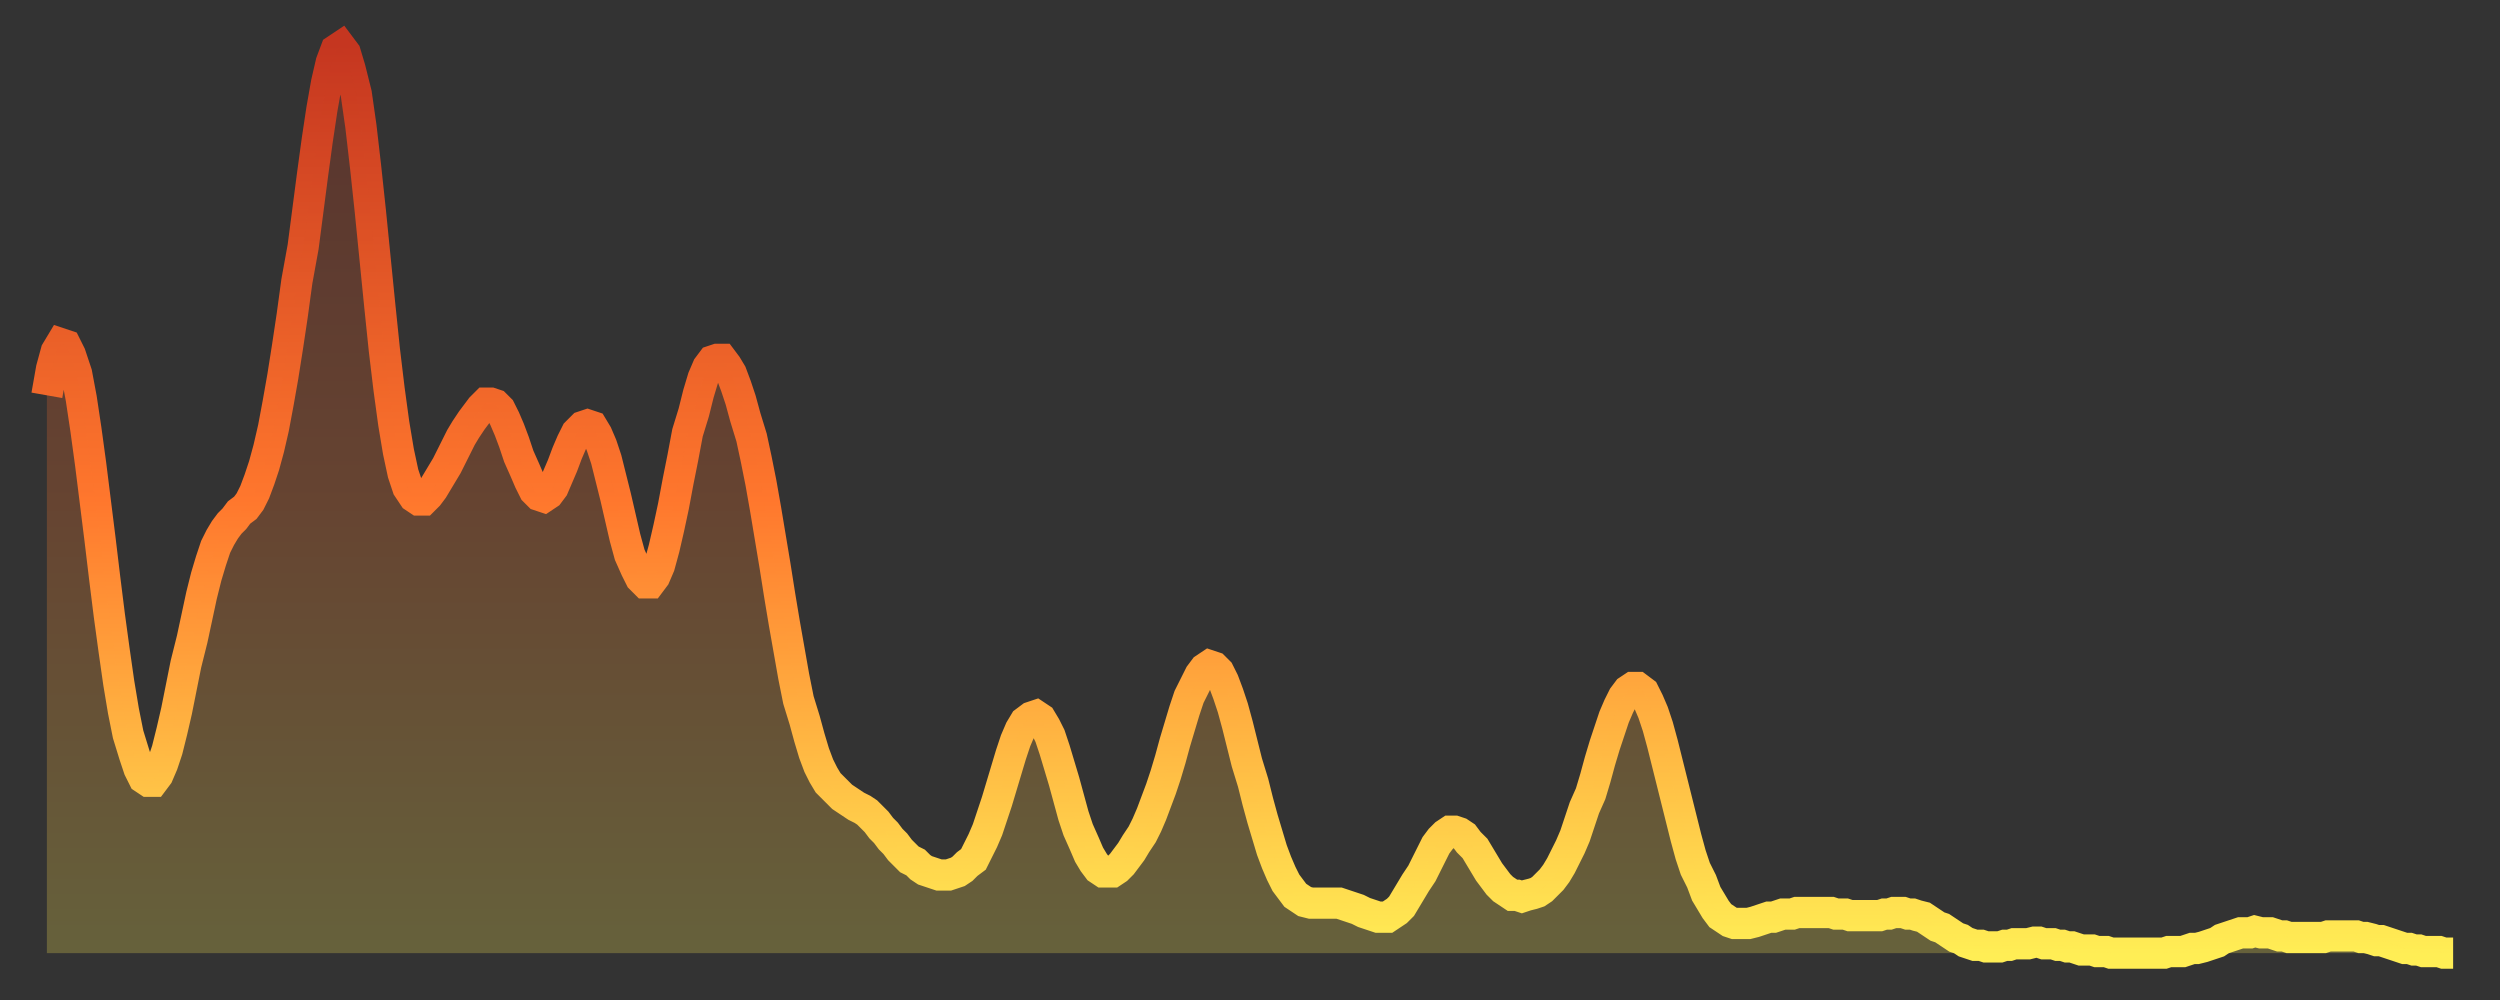
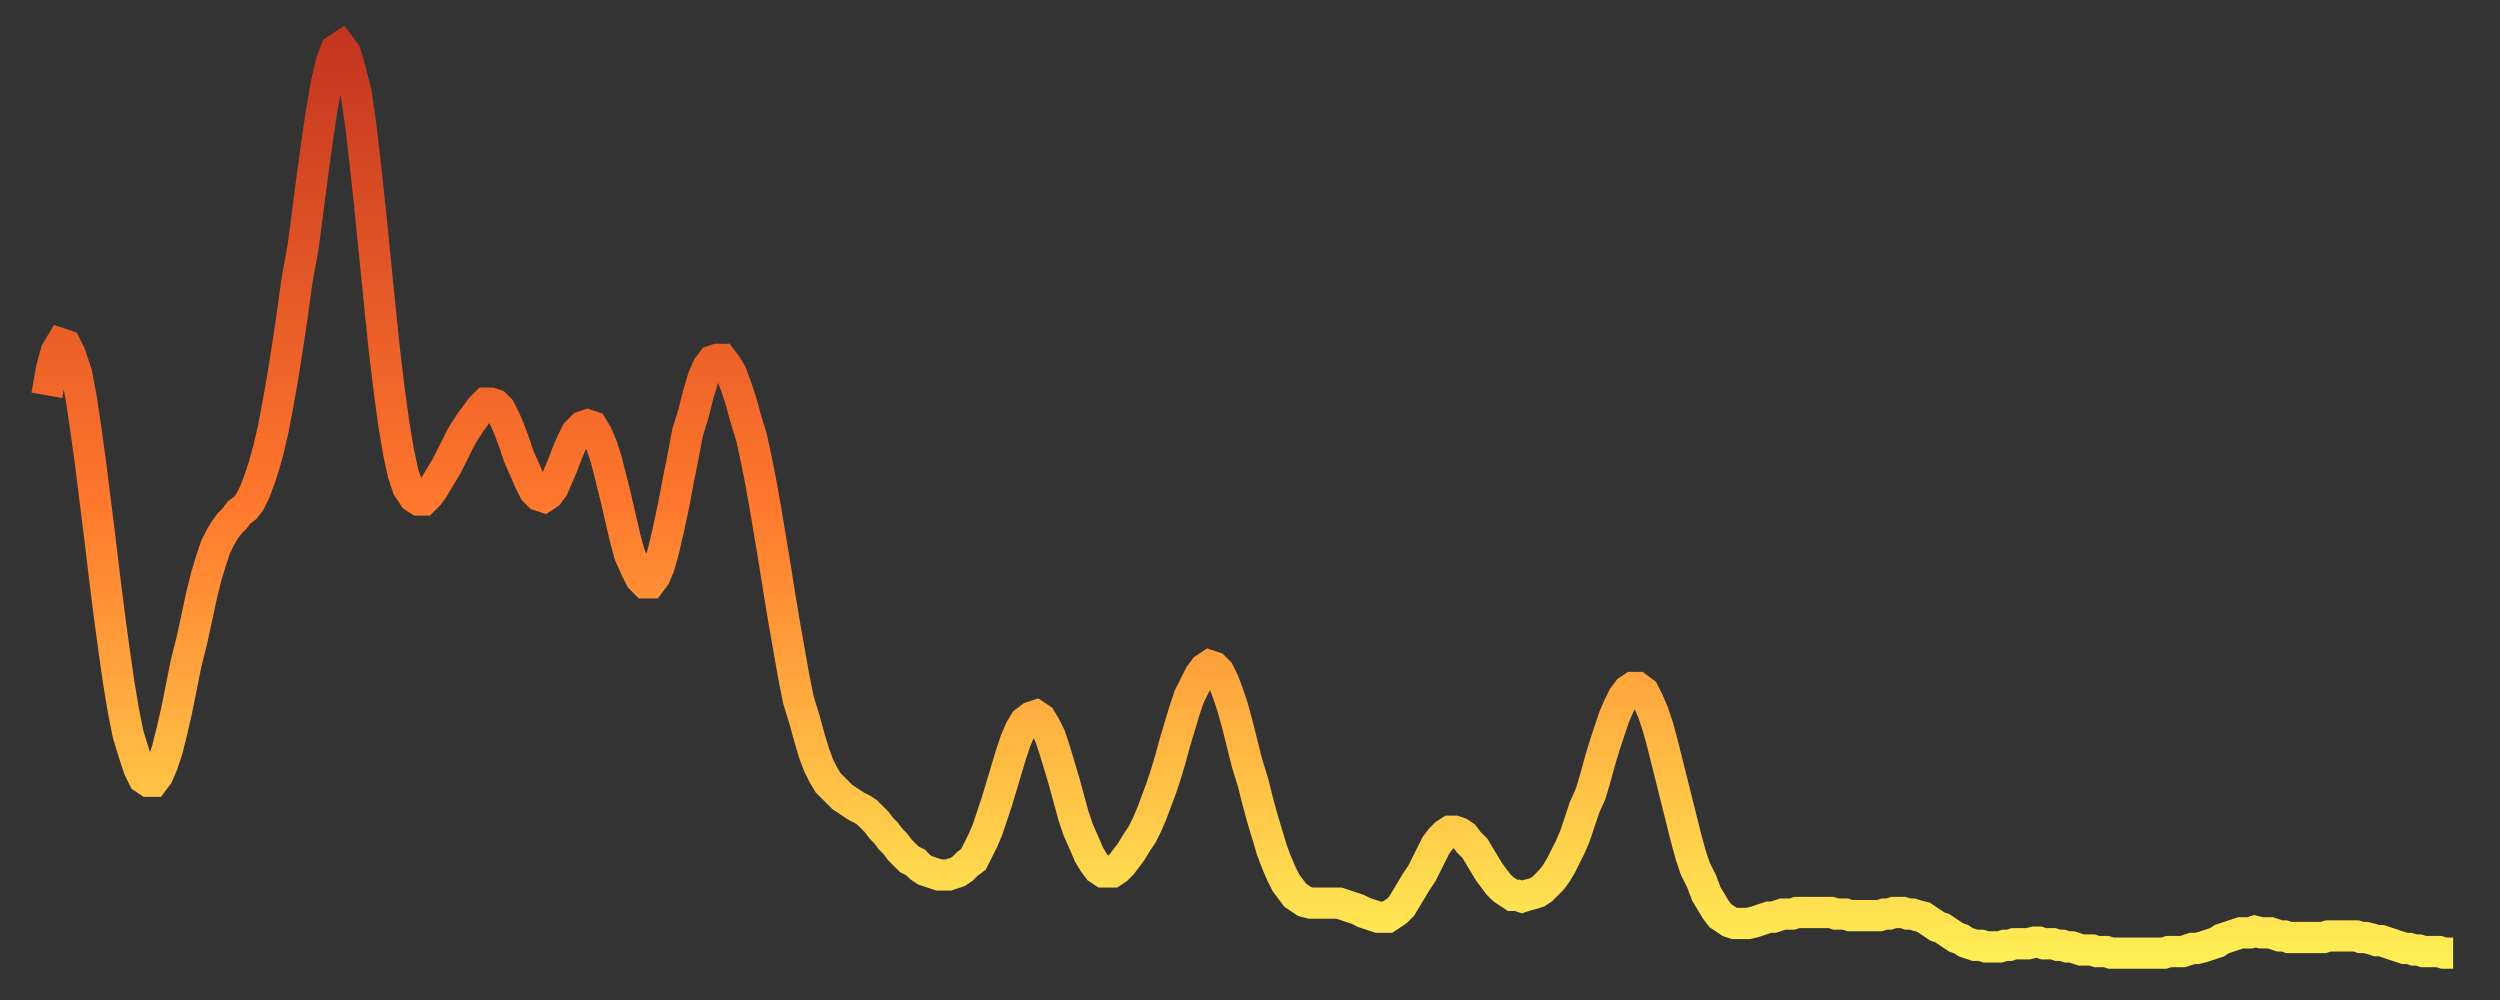
<svg xmlns="http://www.w3.org/2000/svg" baseProfile="full" height="64" version="1.1" width="160">
  <rect width="100%" height="100%" fill="#333333" stroke="none" />
  <defs>
    <linearGradient id="id238654" x1="0" x2="0" y1="0" y2="1">
      <stop offset="0%" stop-color="#c53620" />
      <stop offset="50%" stop-color="#ff772d" />
      <stop offset="100%" stop-color="#ffee55" />
    </linearGradient>
  </defs>
  <g transform="translate(3,3)">
    <g>
      <path d="M 0.0 22.3 0.3 20.6 0.6 19.5 0.9 19.0 1.2 19.1 1.5 19.7 1.9 20.9 2.2 22.5 2.5 24.5 2.8 26.7 3.1 29.1 3.4 31.5 3.7 34.0 4.0 36.4 4.3 38.6 4.6 40.7 4.9 42.5 5.2 44.0 5.6 45.3 5.9 46.2 6.2 46.8 6.5 47.0 6.8 47.0 7.1 46.6 7.4 45.9 7.7 45.0 8.0 43.8 8.3 42.5 8.6 41.0 8.9 39.5 9.3 37.9 9.6 36.5 9.9 35.1 10.2 33.9 10.5 32.9 10.8 32.0 11.1 31.4 11.4 30.9 11.7 30.5 12.0 30.2 12.3 29.8 12.7 29.5 13.0 29.1 13.3 28.5 13.6 27.7 13.9 26.8 14.2 25.7 14.5 24.4 14.8 22.8 15.1 21.1 15.4 19.2 15.7 17.2 16.0 15.0 16.4 12.8 16.7 10.5 17.0 8.2 17.3 6.0 17.6 4.0 17.9 2.3 18.2 1.0 18.5 0.2 18.8 0.0 19.1 0.4 19.4 1.4 19.8 3.0 20.1 5.1 20.4 7.7 20.7 10.5 21.0 13.5 21.3 16.5 21.6 19.4 21.9 21.9 22.2 24.1 22.5 25.9 22.8 27.3 23.1 28.2 23.5 28.8 23.8 29.0 24.1 29.0 24.4 28.7 24.7 28.3 25.0 27.8 25.3 27.3 25.6 26.8 25.9 26.2 26.2 25.6 26.5 25.0 26.8 24.5 27.2 23.9 27.5 23.5 27.8 23.1 28.1 22.8 28.4 22.8 28.7 22.9 29.0 23.2 29.3 23.8 29.6 24.5 29.9 25.3 30.2 26.2 30.6 27.1 30.9 27.8 31.2 28.4 31.5 28.7 31.8 28.8 32.1 28.6 32.4 28.2 32.7 27.5 33.0 26.8 33.3 26.0 33.6 25.3 33.9 24.7 34.3 24.3 34.6 24.2 34.9 24.3 35.2 24.8 35.5 25.5 35.8 26.4 36.1 27.6 36.4 28.8 36.7 30.1 37.0 31.4 37.3 32.5 37.7 33.4 38.0 34.0 38.3 34.3 38.6 34.3 38.9 33.9 39.2 33.2 39.5 32.1 39.8 30.8 40.1 29.4 40.4 27.8 40.7 26.3 41.0 24.7 41.4 23.4 41.7 22.2 42.0 21.2 42.3 20.5 42.6 20.1 42.9 20.0 43.2 20.0 43.5 20.4 43.8 20.9 44.1 21.7 44.4 22.6 44.7 23.7 45.1 25.0 45.4 26.4 45.7 27.9 46.0 29.6 46.3 31.4 46.6 33.2 46.9 35.1 47.2 36.9 47.5 38.6 47.8 40.3 48.1 41.8 48.5 43.1 48.8 44.2 49.1 45.2 49.4 46.0 49.7 46.6 50.0 47.1 50.3 47.4 50.6 47.7 50.9 48.0 51.2 48.2 51.5 48.4 51.8 48.6 52.2 48.8 52.5 49.0 52.8 49.3 53.1 49.6 53.4 50.0 53.7 50.3 54.0 50.7 54.3 51.0 54.6 51.4 54.9 51.7 55.2 52.0 55.6 52.2 55.9 52.5 56.2 52.7 56.5 52.8 56.8 52.9 57.1 53.0 57.4 53.0 57.7 53.0 58.0 52.9 58.3 52.8 58.6 52.6 58.9 52.3 59.3 52.0 59.6 51.4 59.9 50.8 60.2 50.1 60.5 49.2 60.8 48.3 61.1 47.3 61.4 46.3 61.7 45.3 62.0 44.4 62.3 43.7 62.6 43.2 63.0 42.9 63.3 42.8 63.6 43.0 63.9 43.5 64.2 44.1 64.5 45.0 64.8 46.0 65.1 47.0 65.4 48.1 65.7 49.2 66.0 50.1 66.4 51.0 66.7 51.7 67.0 52.2 67.3 52.6 67.6 52.8 67.9 52.8 68.2 52.8 68.5 52.6 68.8 52.3 69.1 51.9 69.4 51.5 69.7 51.0 70.1 50.4 70.4 49.8 70.7 49.1 71.0 48.3 71.3 47.5 71.6 46.6 71.9 45.6 72.2 44.5 72.5 43.5 72.8 42.5 73.1 41.6 73.5 40.8 73.8 40.2 74.1 39.8 74.4 39.6 74.7 39.7 75.0 40.0 75.3 40.6 75.6 41.4 75.9 42.3 76.2 43.4 76.5 44.6 76.8 45.8 77.2 47.1 77.5 48.3 77.8 49.4 78.1 50.4 78.4 51.4 78.7 52.2 79.0 52.9 79.3 53.5 79.6 53.9 79.9 54.3 80.2 54.5 80.5 54.7 80.9 54.8 81.2 54.8 81.5 54.8 81.8 54.8 82.1 54.8 82.4 54.8 82.7 54.8 83.0 54.9 83.3 55.0 83.6 55.1 83.9 55.2 84.3 55.4 84.6 55.5 84.9 55.6 85.2 55.7 85.5 55.7 85.8 55.7 86.1 55.5 86.4 55.3 86.7 55.0 87.0 54.5 87.3 54.0 87.6 53.5 88.0 52.9 88.3 52.3 88.6 51.7 88.9 51.1 89.2 50.7 89.5 50.4 89.8 50.2 90.1 50.2 90.4 50.3 90.7 50.5 91.0 50.9 91.4 51.3 91.7 51.8 92.0 52.3 92.3 52.8 92.6 53.2 92.9 53.6 93.2 53.9 93.5 54.1 93.8 54.3 94.1 54.3 94.4 54.4 94.7 54.3 95.1 54.2 95.4 54.1 95.7 53.9 96.0 53.6 96.3 53.3 96.6 52.9 96.9 52.4 97.2 51.8 97.5 51.2 97.8 50.5 98.1 49.6 98.4 48.7 98.8 47.8 99.1 46.8 99.4 45.7 99.7 44.7 100.0 43.8 100.3 42.9 100.6 42.2 100.9 41.6 101.2 41.2 101.5 41.0 101.8 41.0 102.2 41.3 102.5 41.9 102.8 42.6 103.1 43.5 103.4 44.6 103.7 45.8 104.0 47.0 104.3 48.2 104.6 49.4 104.9 50.6 105.2 51.7 105.5 52.6 105.9 53.4 106.2 54.2 106.5 54.7 106.8 55.2 107.1 55.6 107.4 55.8 107.7 56.0 108.0 56.1 108.3 56.1 108.6 56.1 108.9 56.1 109.3 56.0 109.6 55.9 109.9 55.8 110.2 55.7 110.5 55.7 110.8 55.6 111.1 55.5 111.4 55.5 111.7 55.5 112.0 55.4 112.3 55.4 112.6 55.4 113.0 55.4 113.3 55.4 113.6 55.4 113.9 55.4 114.2 55.4 114.5 55.5 114.8 55.5 115.1 55.5 115.4 55.6 115.7 55.6 116.0 55.6 116.3 55.6 116.7 55.6 117.0 55.6 117.3 55.6 117.6 55.5 117.9 55.5 118.2 55.4 118.5 55.4 118.8 55.4 119.1 55.5 119.4 55.5 119.7 55.6 120.1 55.7 120.4 55.9 120.7 56.1 121.0 56.3 121.3 56.4 121.6 56.6 121.9 56.8 122.2 57.0 122.5 57.1 122.8 57.3 123.1 57.4 123.4 57.5 123.8 57.5 124.1 57.6 124.4 57.6 124.7 57.6 125.0 57.6 125.3 57.5 125.6 57.5 125.9 57.4 126.2 57.4 126.5 57.4 126.8 57.4 127.2 57.3 127.5 57.3 127.8 57.4 128.1 57.4 128.4 57.4 128.7 57.5 129.0 57.5 129.3 57.6 129.6 57.6 129.9 57.7 130.2 57.8 130.5 57.8 130.9 57.8 131.2 57.9 131.5 57.9 131.8 57.9 132.1 58.0 132.4 58.0 132.7 58.0 133.0 58.0 133.3 58.0 133.6 58.0 133.9 58.0 134.2 58.0 134.6 58.0 134.9 58.0 135.2 58.0 135.5 58.0 135.8 57.9 136.1 57.9 136.4 57.9 136.7 57.9 137.0 57.8 137.3 57.7 137.6 57.7 138.0 57.6 138.3 57.5 138.6 57.4 138.9 57.3 139.2 57.1 139.5 57.0 139.8 56.9 140.1 56.8 140.4 56.7 140.7 56.7 141.0 56.7 141.3 56.6 141.7 56.7 142.0 56.7 142.3 56.7 142.6 56.8 142.9 56.9 143.2 56.9 143.5 57.0 143.8 57.0 144.1 57.0 144.4 57.0 144.7 57.0 145.1 57.0 145.4 57.0 145.7 57.0 146.0 56.9 146.3 56.9 146.6 56.9 146.9 56.9 147.2 56.9 147.5 56.9 147.8 56.9 148.1 57.0 148.4 57.0 148.8 57.1 149.1 57.2 149.4 57.2 149.7 57.3 150.0 57.4 150.3 57.5 150.6 57.6 150.9 57.7 151.2 57.7 151.5 57.8 151.8 57.8 152.1 57.9 152.5 57.9 152.8 57.9 153.1 57.9 153.4 58.0 153.7 58.0 154.0 58.0" fill="none" id="graph-curve" opacity="1" stroke="url(#id238654)" stroke-width="2" />
-       <path d="M 0 58 L 0.0 22.3 0.3 20.6 0.6 19.5 0.9 19.0 1.2 19.1 1.5 19.7 1.9 20.9 2.2 22.5 2.5 24.5 2.8 26.7 3.1 29.1 3.4 31.5 3.7 34.0 4.0 36.4 4.3 38.6 4.6 40.7 4.9 42.5 5.2 44.0 5.6 45.3 5.9 46.2 6.2 46.8 6.5 47.0 6.8 47.0 7.1 46.6 7.4 45.9 7.7 45.0 8.0 43.8 8.3 42.5 8.6 41.0 8.9 39.5 9.3 37.9 9.6 36.5 9.9 35.1 10.2 33.9 10.5 32.9 10.8 32.0 11.1 31.4 11.4 30.9 11.7 30.5 12.0 30.2 12.3 29.8 12.7 29.5 13.0 29.1 13.3 28.5 13.6 27.7 13.9 26.8 14.2 25.7 14.5 24.4 14.8 22.8 15.1 21.1 15.4 19.2 15.7 17.2 16.0 15.0 16.4 12.8 16.7 10.5 17.0 8.2 17.3 6.0 17.6 4.0 17.9 2.3 18.2 1.0 18.5 0.2 18.8 0.0 19.1 0.4 19.4 1.4 19.8 3.0 20.1 5.1 20.4 7.7 20.7 10.5 21.0 13.5 21.3 16.5 21.6 19.4 21.9 21.9 22.2 24.1 22.5 25.9 22.8 27.3 23.1 28.2 23.5 28.8 23.8 29.0 24.1 29.0 24.4 28.7 24.7 28.3 25.0 27.8 25.3 27.3 25.6 26.8 25.9 26.2 26.2 25.6 26.5 25.0 26.8 24.5 27.2 23.9 27.5 23.5 27.8 23.1 28.1 22.8 28.4 22.8 28.7 22.9 29.0 23.2 29.3 23.8 29.6 24.5 29.9 25.3 30.2 26.2 30.6 27.1 30.9 27.8 31.2 28.4 31.5 28.7 31.8 28.8 32.1 28.6 32.4 28.2 32.7 27.5 33.0 26.8 33.3 26.0 33.6 25.3 33.9 24.7 34.3 24.3 34.6 24.2 34.9 24.3 35.2 24.8 35.5 25.5 35.8 26.4 36.1 27.6 36.4 28.8 36.7 30.1 37.0 31.4 37.3 32.5 37.7 33.4 38.0 34.0 38.3 34.3 38.6 34.3 38.9 33.9 39.2 33.2 39.5 32.1 39.8 30.8 40.1 29.4 40.4 27.8 40.7 26.3 41.0 24.7 41.4 23.4 41.7 22.2 42.0 21.2 42.3 20.5 42.6 20.1 42.9 20.0 43.2 20.0 43.5 20.4 43.8 20.9 44.1 21.7 44.4 22.6 44.7 23.7 45.1 25.0 45.4 26.4 45.7 27.9 46.0 29.6 46.3 31.4 46.6 33.2 46.9 35.1 47.2 36.9 47.5 38.6 47.8 40.3 48.1 41.8 48.5 43.1 48.8 44.2 49.1 45.2 49.4 46.0 49.7 46.6 50.0 47.1 50.3 47.4 50.6 47.7 50.9 48.0 51.2 48.2 51.5 48.4 51.8 48.6 52.2 48.8 52.5 49.0 52.8 49.3 53.1 49.6 53.4 50.0 53.7 50.3 54.0 50.7 54.3 51.0 54.6 51.4 54.9 51.7 55.2 52.0 55.6 52.2 55.9 52.5 56.2 52.7 56.5 52.8 56.8 52.9 57.1 53.0 57.4 53.0 57.7 53.0 58.0 52.9 58.3 52.8 58.6 52.6 58.9 52.3 59.3 52.0 59.6 51.4 59.9 50.8 60.2 50.1 60.5 49.2 60.8 48.3 61.1 47.3 61.4 46.3 61.7 45.3 62.0 44.4 62.3 43.7 62.6 43.2 63.0 42.9 63.3 42.8 63.6 43.0 63.9 43.5 64.2 44.1 64.5 45.0 64.8 46.0 65.1 47.0 65.4 48.1 65.7 49.2 66.0 50.1 66.4 51.0 66.7 51.7 67.0 52.2 67.3 52.6 67.6 52.8 67.9 52.8 68.2 52.8 68.5 52.6 68.8 52.3 69.1 51.9 69.4 51.5 69.7 51.0 70.1 50.4 70.4 49.8 70.7 49.1 71.0 48.3 71.3 47.5 71.6 46.6 71.9 45.6 72.2 44.5 72.5 43.5 72.8 42.5 73.1 41.6 73.5 40.8 73.8 40.2 74.1 39.8 74.4 39.6 74.7 39.7 75.0 40.0 75.3 40.6 75.6 41.4 75.9 42.3 76.2 43.4 76.5 44.6 76.8 45.8 77.2 47.1 77.5 48.3 77.8 49.4 78.1 50.4 78.4 51.4 78.7 52.2 79.0 52.9 79.3 53.5 79.6 53.9 79.9 54.3 80.2 54.5 80.5 54.7 80.9 54.8 81.2 54.8 81.5 54.8 81.8 54.8 82.1 54.8 82.4 54.8 82.7 54.8 83.0 54.9 83.3 55.0 83.6 55.1 83.9 55.2 84.3 55.4 84.6 55.5 84.9 55.6 85.2 55.7 85.5 55.7 85.8 55.7 86.1 55.5 86.4 55.3 86.7 55.0 87.0 54.5 87.3 54.0 87.6 53.5 88.0 52.9 88.3 52.3 88.6 51.7 88.9 51.1 89.2 50.7 89.5 50.4 89.8 50.2 90.1 50.2 90.4 50.3 90.7 50.5 91.0 50.9 91.4 51.3 91.7 51.8 92.0 52.3 92.3 52.8 92.6 53.2 92.9 53.6 93.2 53.9 93.5 54.1 93.8 54.3 94.1 54.3 94.4 54.4 94.7 54.3 95.1 54.2 95.4 54.1 95.7 53.9 96.0 53.6 96.3 53.3 96.6 52.9 96.9 52.4 97.2 51.8 97.5 51.2 97.8 50.5 98.1 49.6 98.4 48.7 98.8 47.8 99.1 46.8 99.4 45.7 99.7 44.7 100.0 43.8 100.3 42.9 100.6 42.2 100.9 41.6 101.2 41.2 101.5 41.0 101.8 41.0 102.2 41.3 102.5 41.9 102.8 42.6 103.1 43.5 103.4 44.6 103.7 45.8 104.0 47.0 104.3 48.2 104.6 49.4 104.9 50.6 105.2 51.7 105.5 52.6 105.9 53.4 106.2 54.2 106.5 54.7 106.8 55.2 107.1 55.6 107.4 55.8 107.7 56.0 108.0 56.1 108.3 56.1 108.6 56.1 108.9 56.1 109.3 56.0 109.6 55.9 109.9 55.8 110.2 55.7 110.5 55.7 110.8 55.6 111.1 55.5 111.4 55.5 111.7 55.5 112.0 55.4 112.3 55.4 112.6 55.4 113.0 55.4 113.3 55.4 113.6 55.4 113.9 55.4 114.2 55.4 114.5 55.5 114.8 55.5 115.1 55.5 115.4 55.6 115.7 55.6 116.0 55.6 116.3 55.6 116.7 55.6 117.0 55.6 117.3 55.6 117.6 55.5 117.9 55.5 118.2 55.4 118.5 55.4 118.8 55.4 119.1 55.5 119.4 55.5 119.7 55.6 120.1 55.7 120.4 55.9 120.7 56.1 121.0 56.3 121.3 56.4 121.6 56.6 121.9 56.8 122.2 57.0 122.5 57.1 122.8 57.3 123.1 57.4 123.4 57.5 123.8 57.5 124.1 57.6 124.4 57.6 124.7 57.6 125.0 57.6 125.3 57.5 125.6 57.5 125.9 57.4 126.2 57.4 126.5 57.4 126.8 57.4 127.2 57.3 127.5 57.3 127.8 57.4 128.1 57.4 128.4 57.4 128.7 57.5 129.0 57.5 129.3 57.6 129.6 57.6 129.9 57.7 130.2 57.8 130.5 57.8 130.9 57.8 131.2 57.9 131.5 57.9 131.8 57.9 132.1 58.0 132.4 58.0 132.7 58.0 133.0 58.0 133.3 58.0 133.6 58.0 133.9 58.0 134.2 58.0 134.6 58.0 134.9 58.0 135.2 58.0 135.5 58.0 135.8 57.9 136.1 57.9 136.4 57.9 136.7 57.9 137.0 57.8 137.3 57.7 137.6 57.7 138.0 57.6 138.3 57.5 138.6 57.4 138.9 57.3 139.2 57.1 139.5 57.0 139.8 56.9 140.1 56.8 140.4 56.7 140.7 56.7 141.0 56.7 141.3 56.6 141.7 56.7 142.0 56.7 142.3 56.7 142.6 56.8 142.9 56.9 143.2 56.9 143.5 57.0 143.8 57.0 144.1 57.0 144.4 57.0 144.7 57.0 145.1 57.0 145.4 57.0 145.7 57.0 146.0 56.9 146.3 56.9 146.6 56.9 146.9 56.9 147.2 56.9 147.5 56.9 147.8 56.9 148.1 57.0 148.4 57.0 148.8 57.1 149.1 57.2 149.4 57.2 149.7 57.3 150.0 57.4 150.3 57.5 150.6 57.6 150.9 57.7 151.2 57.7 151.5 57.8 151.8 57.8 152.1 57.9 152.5 57.9 152.8 57.9 153.1 57.9 153.4 58.0 153.7 58.0 154.0 58.0 154 58" fill="url(#id238654)" fill-opacity=".25" id="graph-shadow" />
    </g>
  </g>
</svg>